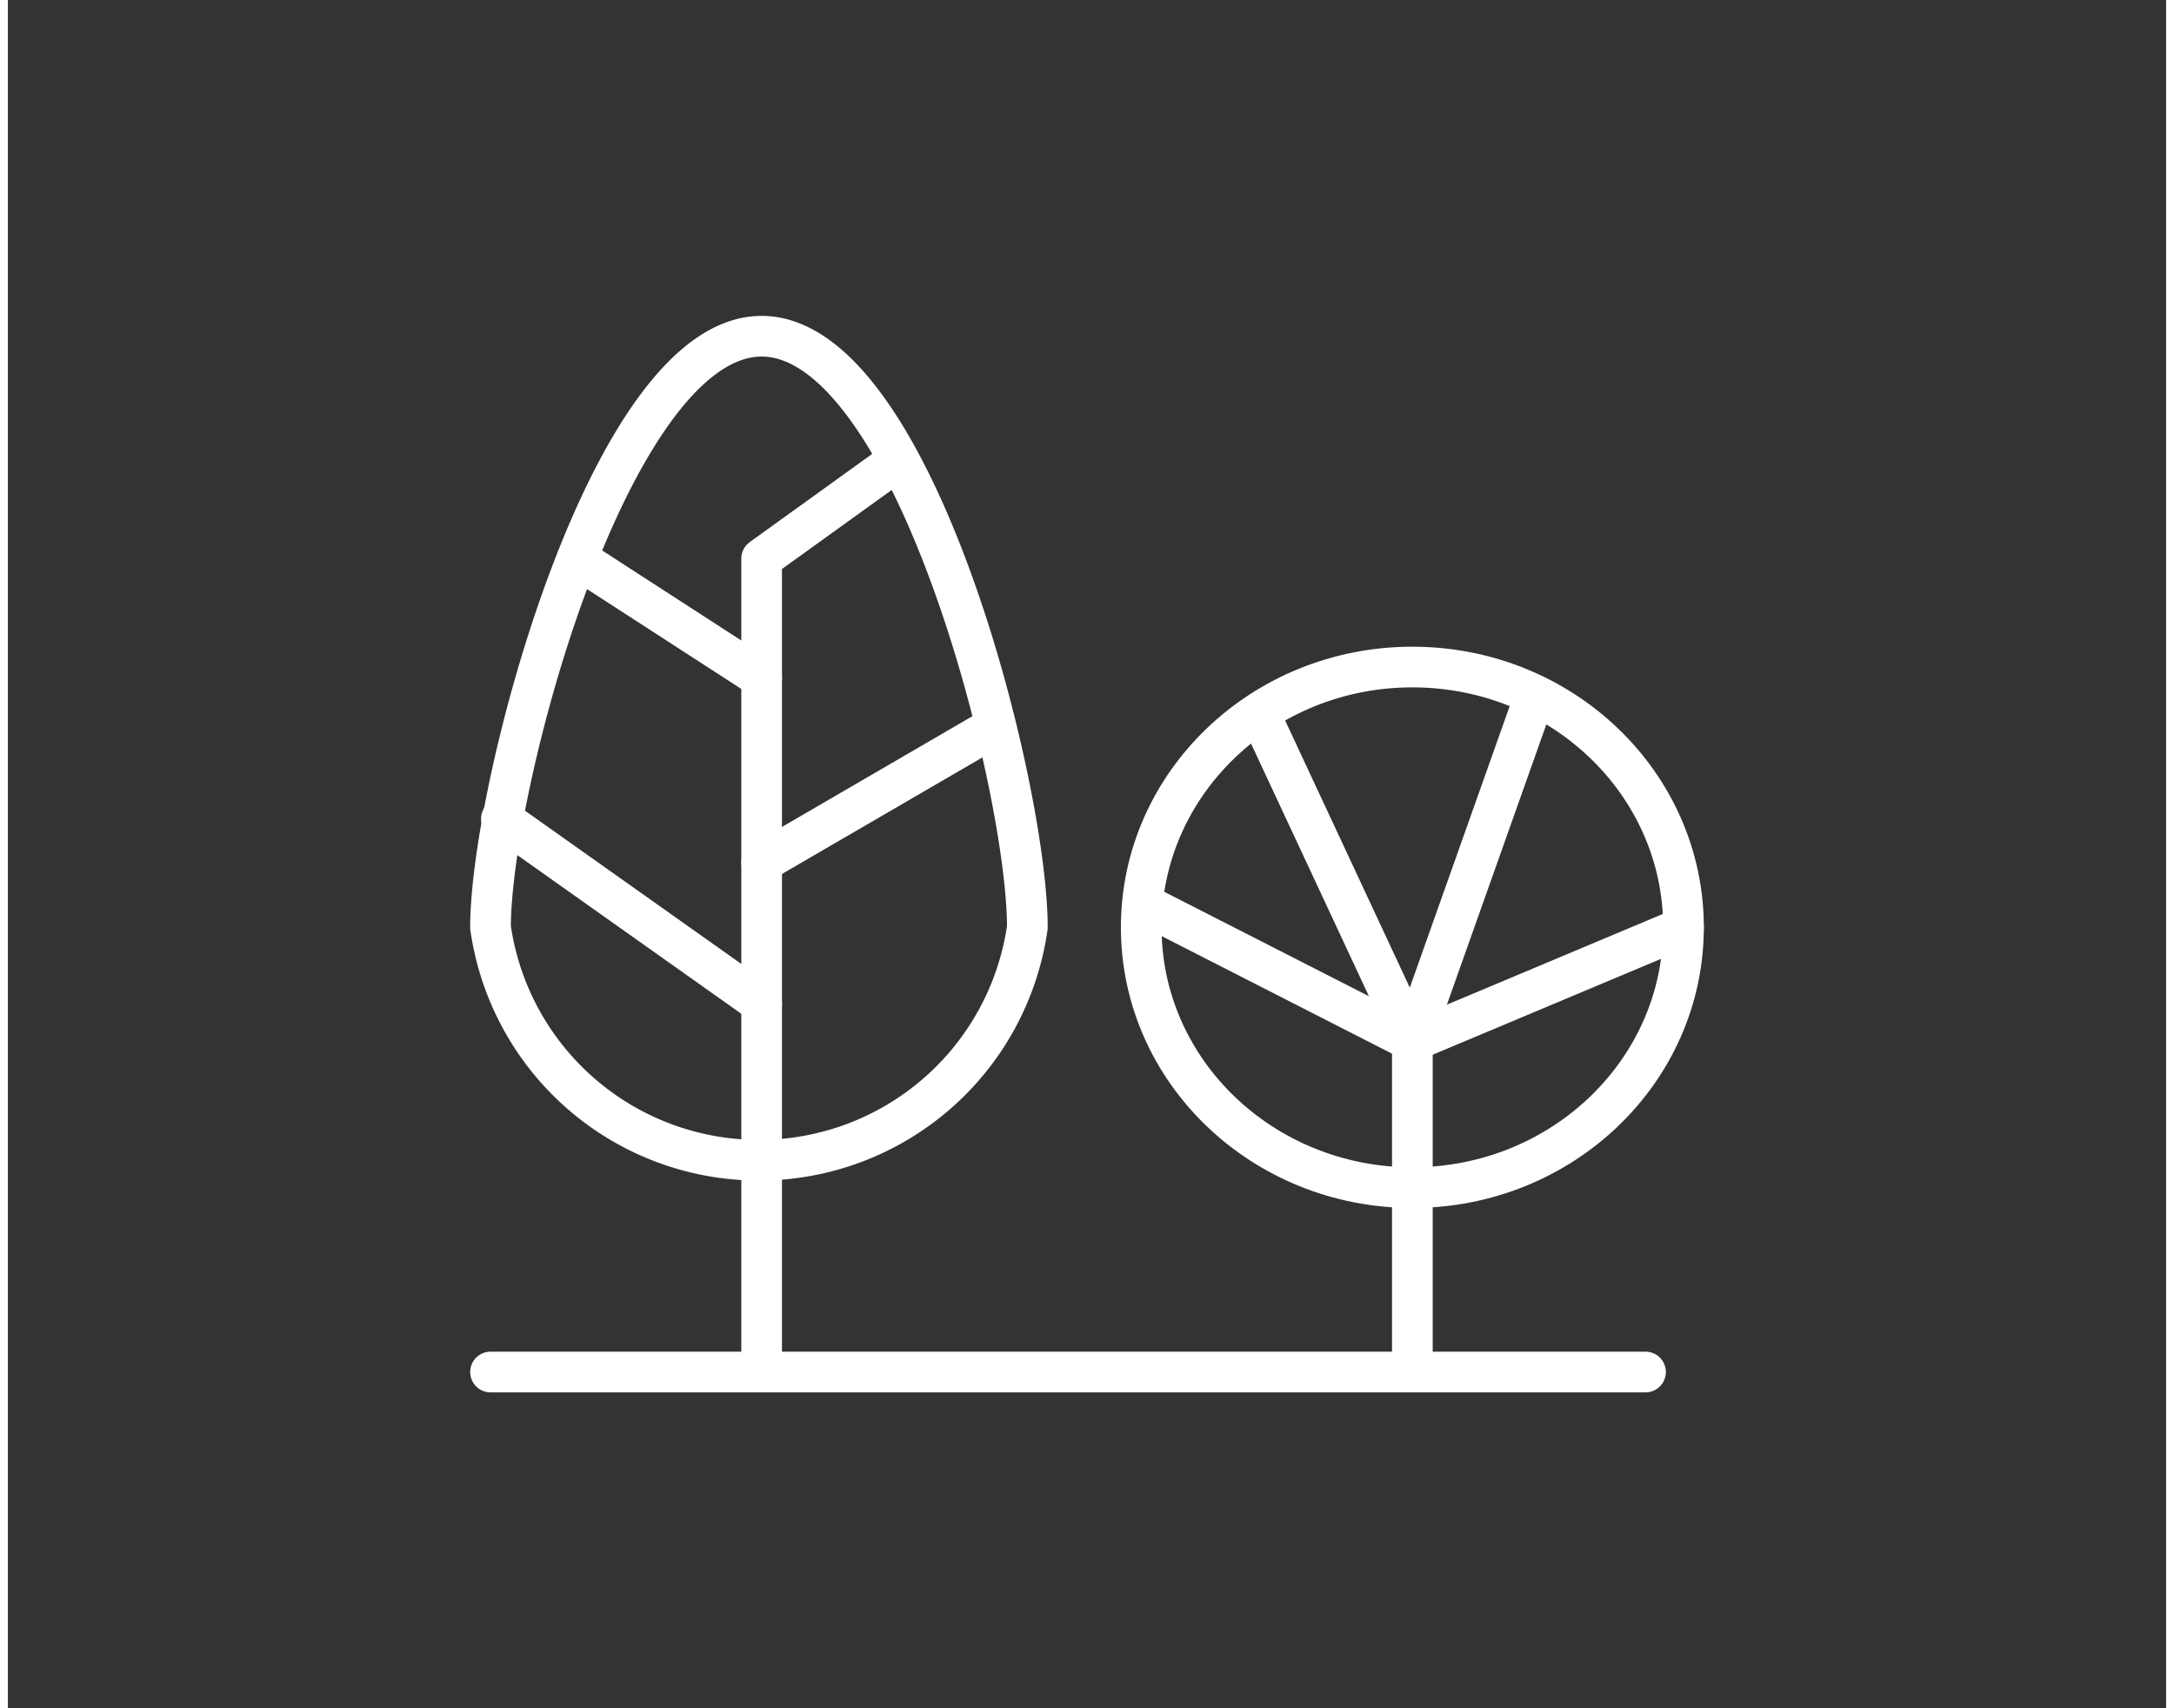
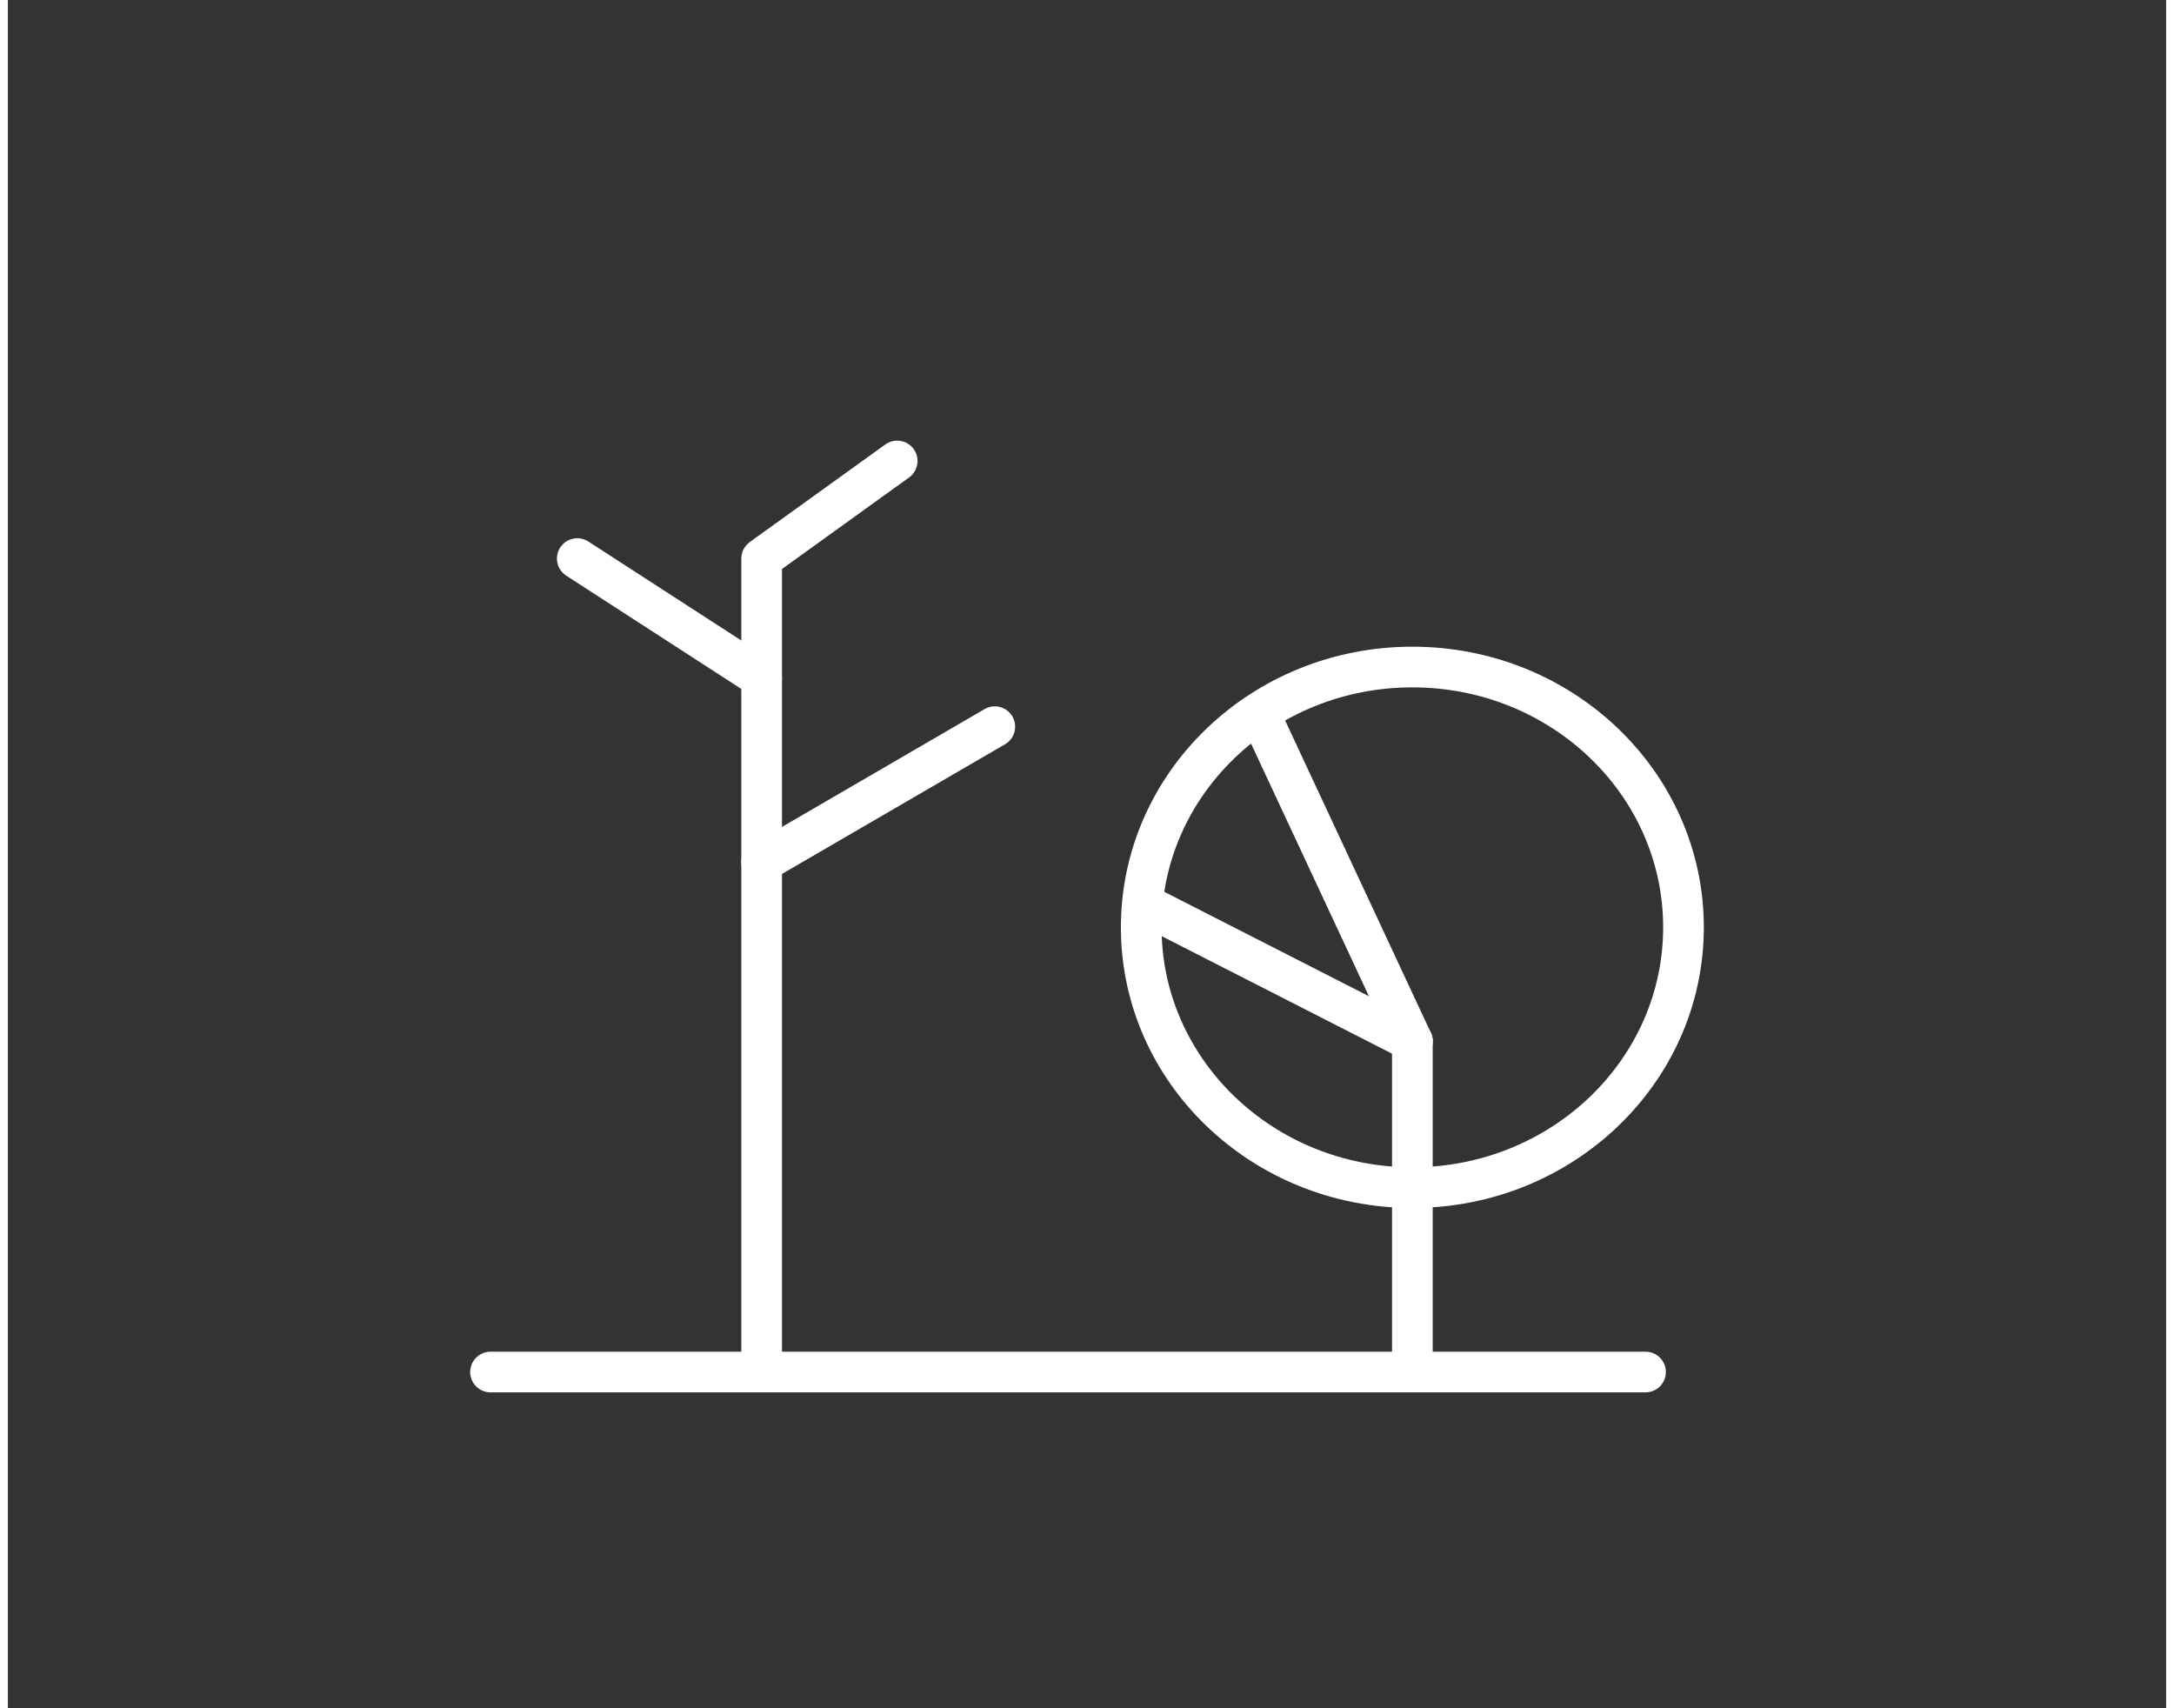
<svg xmlns="http://www.w3.org/2000/svg" id="Capa_1" data-name="Capa 1" width="1.4cm" height="1.1cm" viewBox="0 0 39.8 31.5">
  <rect x="0" y="0" width="39.8" height="31.5" fill="#333333" stroke="none" />
  <defs>
    <style> .cls-1 { fill: none; stroke: #fff; stroke-linecap: round; stroke-linejoin: round; stroke-width: 0.75px; } </style>
  </defs>
  <title>LAGOM_SVGs_Formulario</title>
  <g>
-     <path class="cls-1" d="M18.8,17.1a5,5,0,0,1-9.9,0c0-2.6,2.2-10.9,5-10.9S18.8,14.5,18.8,17.1Z" />
    <polyline class="cls-1" points="13.9 25.3 13.9 10.3 16.4 8.5" />
    <line class="cls-1" x1="25.9" y1="19.2" x2="25.9" y2="25.3" />
    <ellipse class="cls-1" cx="25.9" cy="17.1" rx="5" ry="4.8" />
    <line class="cls-1" x1="8.9" y1="25.3" x2="30.2" y2="25.3" />
-     <line class="cls-1" x1="13.9" y1="18.5" x2="9.1" y2="15.1" />
    <line class="cls-1" x1="13.9" y1="15.9" x2="18.2" y2="13.4" />
    <line class="cls-1" x1="13.9" y1="12.5" x2="10.5" y2="10.3" />
    <line class="cls-1" x1="25.9" y1="19.2" x2="21" y2="16.7" />
-     <polyline class="cls-1" points="28.1 13 25.9 19.2 30.9 17.1" />
    <line class="cls-1" x1="25.9" y1="19.2" x2="23.1" y2="13.2" />
  </g>
</svg>